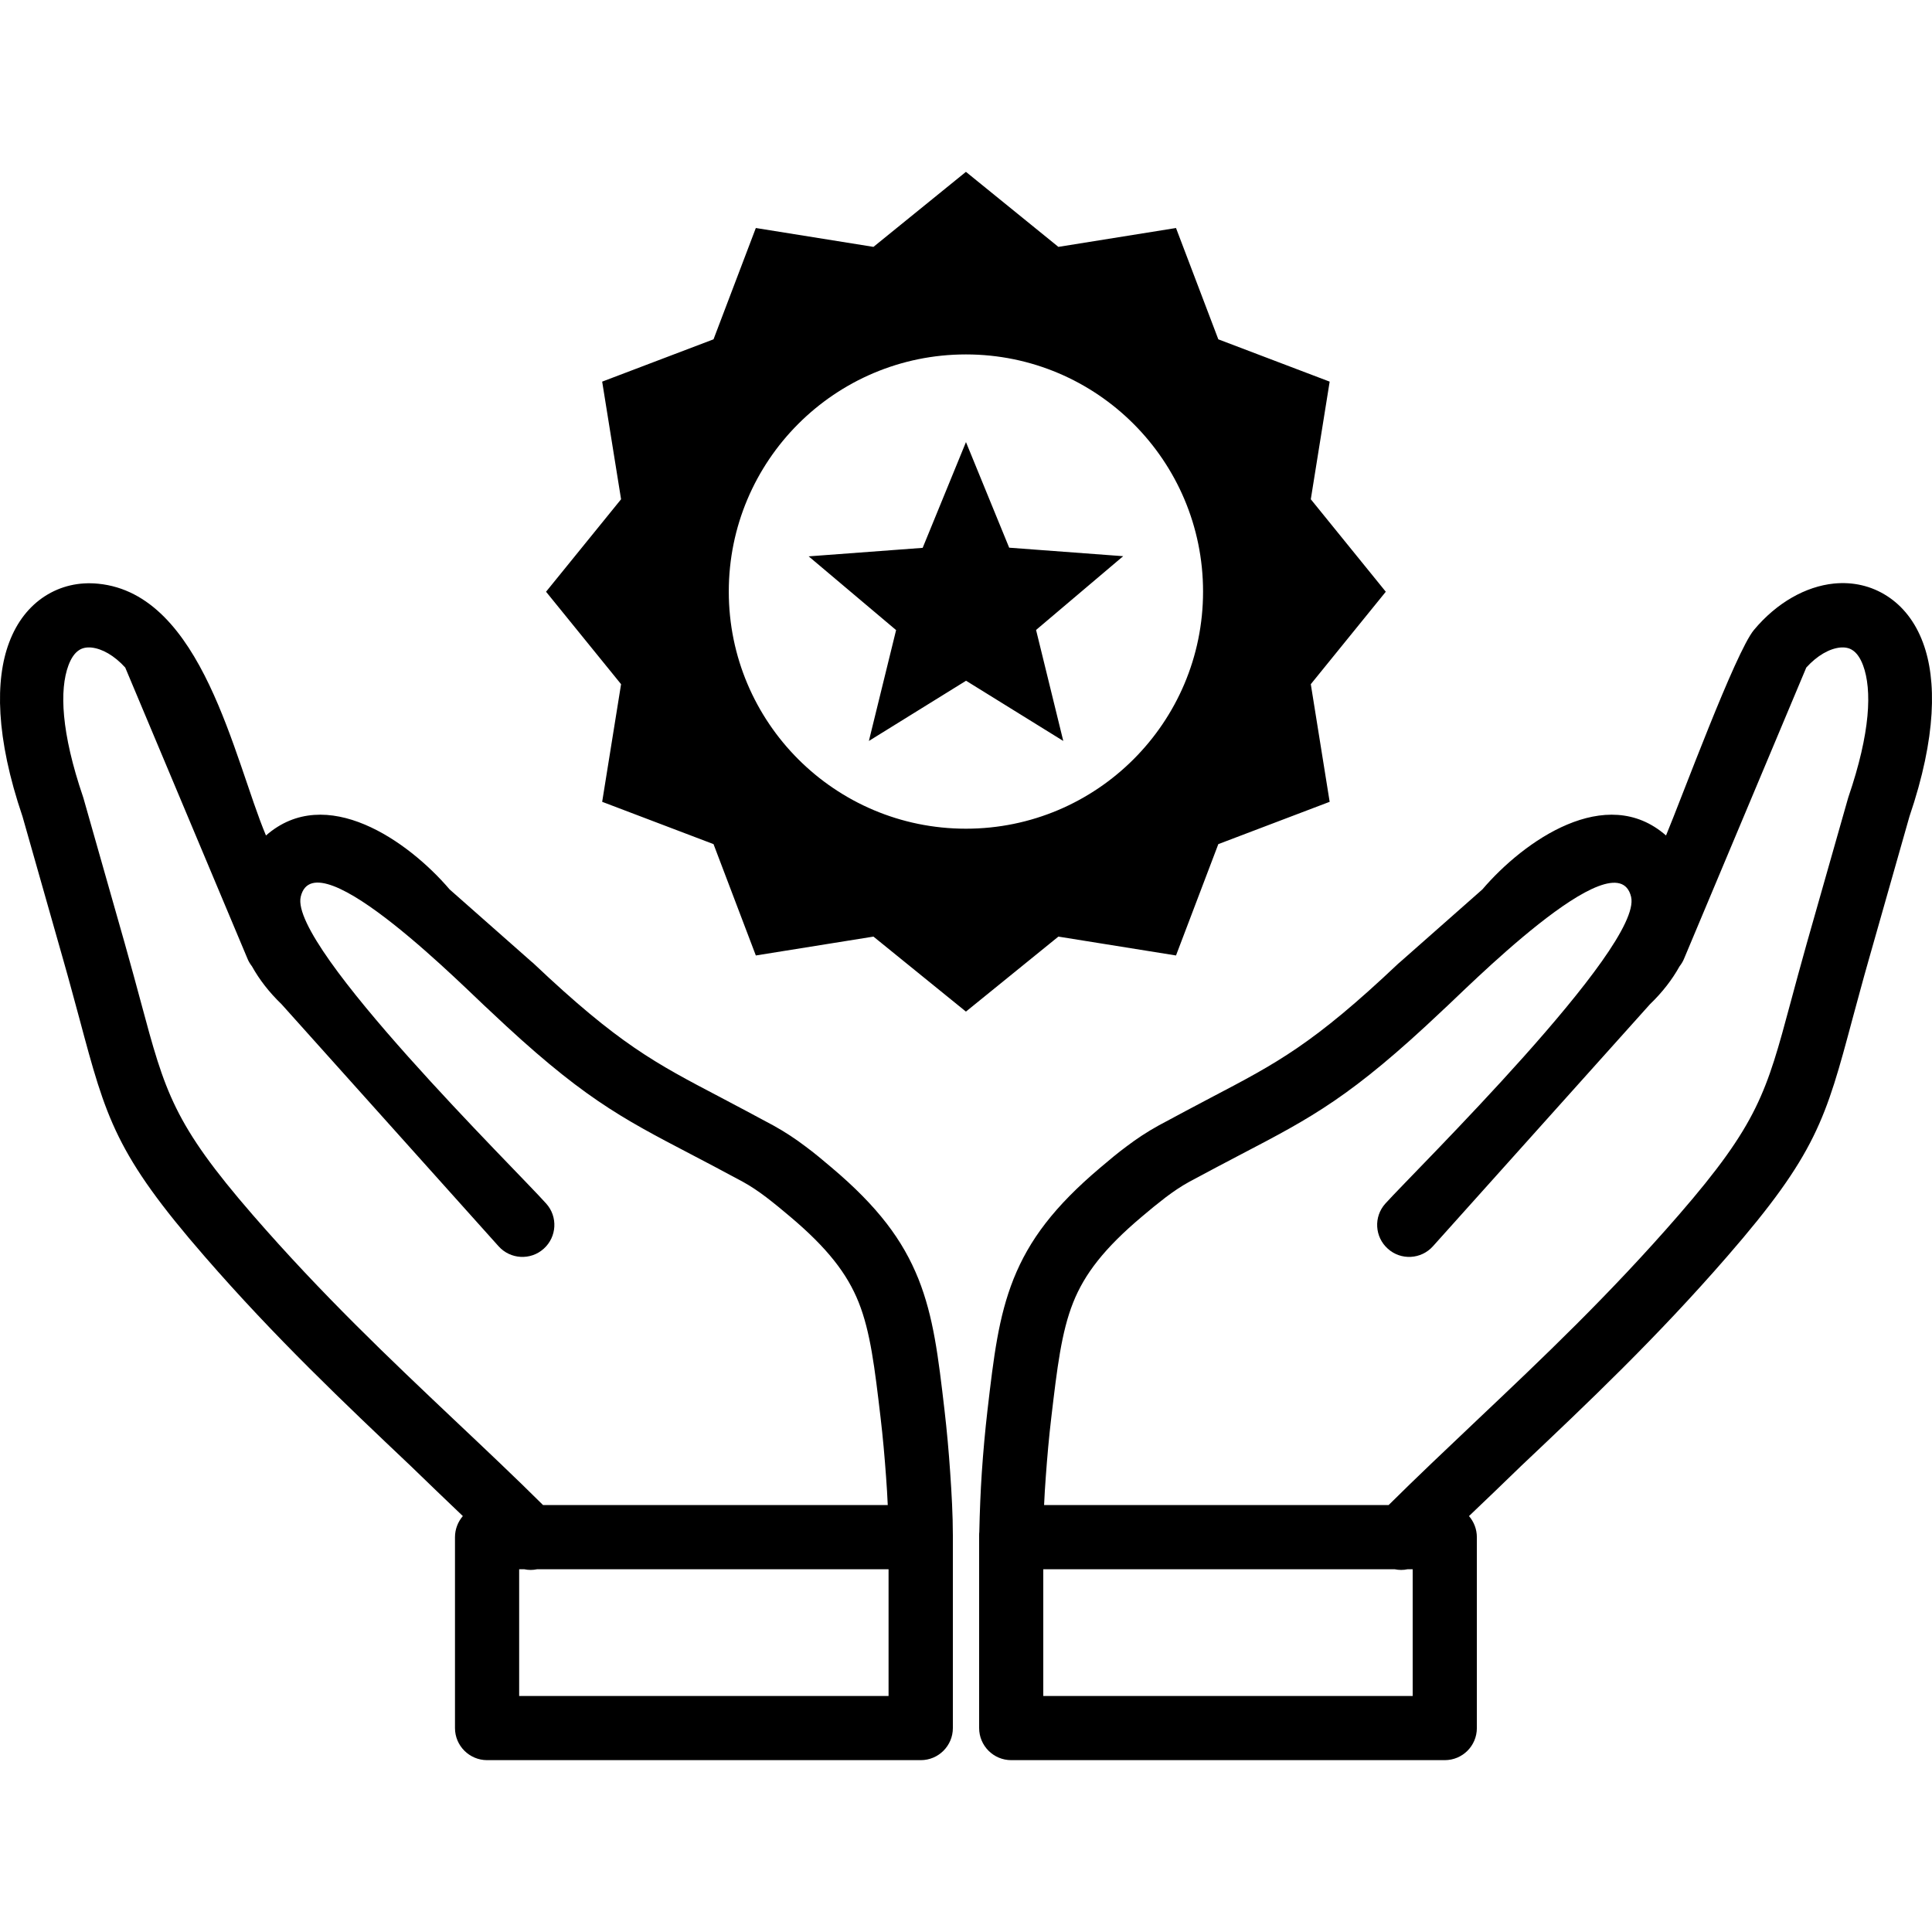
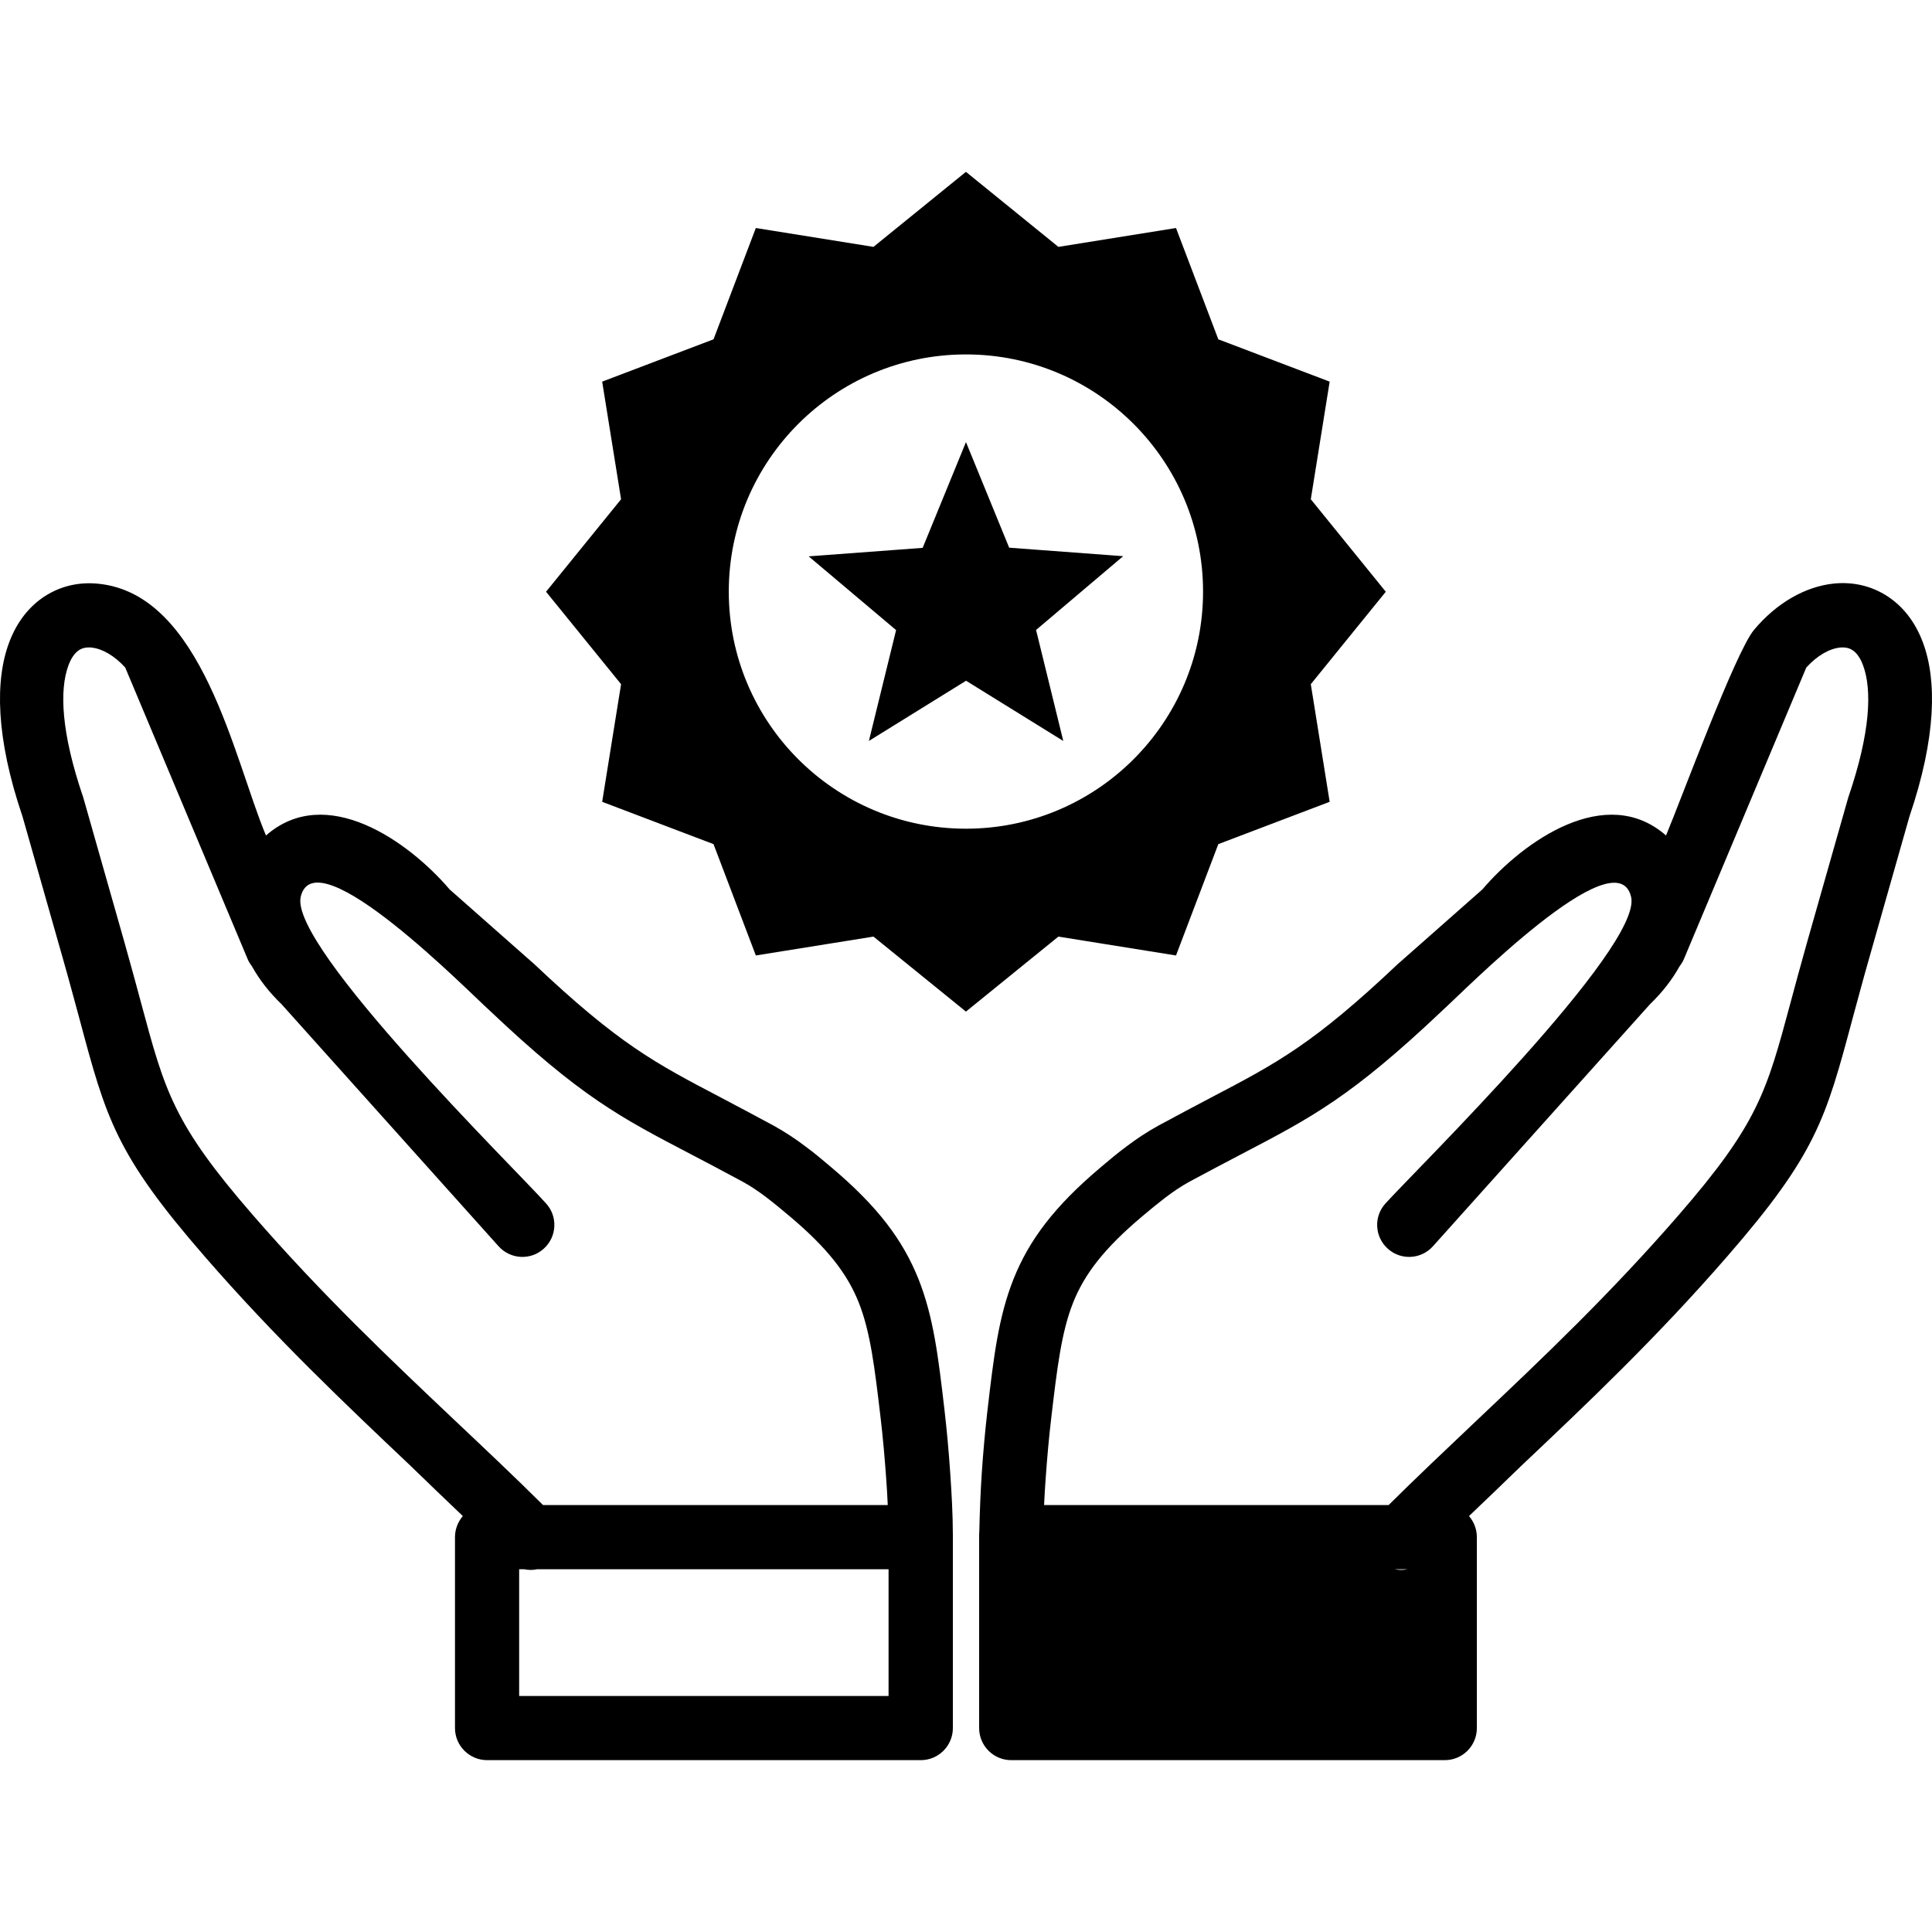
<svg xmlns="http://www.w3.org/2000/svg" width="60" height="60" viewBox="0 0 60 60" fill="none">
-   <path fill-rule="evenodd" clip-rule="evenodd" d="M29.998 5.337L32.869 7.667L36.522 7.081L37.836 10.538L41.294 11.852L40.708 15.505L43.037 18.377L40.708 21.248L41.294 24.901L37.836 26.215L36.522 29.673L32.869 29.087L29.998 31.416L27.126 29.087L23.473 29.673L22.159 26.215L18.701 24.901L19.288 21.248L16.958 18.377L19.288 15.505L18.701 11.852L22.159 10.538L23.473 7.081L27.126 7.667L29.998 5.337ZM32.425 46.741H43.125C43.985 45.887 44.927 44.998 45.88 44.094C47.887 42.195 49.982 40.212 52.136 37.731C54.597 34.894 54.861 33.912 55.608 31.133C55.749 30.61 55.906 30.024 56.111 29.297L57.39 24.799L57.405 24.75C58.089 22.748 58.142 21.424 57.859 20.662C57.771 20.428 57.659 20.272 57.527 20.189C57.425 20.12 57.288 20.096 57.146 20.11C56.814 20.145 56.438 20.355 56.096 20.731L52.297 29.78C52.263 29.863 52.214 29.941 52.16 30.01C51.935 30.415 51.633 30.811 51.242 31.187L44.502 38.703C44.136 39.113 43.506 39.147 43.101 38.781C42.69 38.415 42.656 37.785 43.023 37.379C43.936 36.364 51.017 29.414 50.656 27.856C50.206 25.937 45.381 30.864 44.805 31.372L44.79 31.387C41.963 34.063 40.747 34.698 38.529 35.856C38.066 36.1 37.558 36.364 36.928 36.705C36.678 36.842 36.434 37.008 36.195 37.189C35.941 37.384 35.697 37.584 35.467 37.78C34.295 38.766 33.68 39.567 33.328 40.451C32.962 41.369 32.83 42.488 32.649 44.021C32.576 44.637 32.522 45.252 32.478 45.862C32.454 46.16 32.439 46.453 32.425 46.741ZM27.57 46.741H16.865C16.006 45.887 15.063 44.998 14.106 44.094C12.099 42.195 10.004 40.212 7.85 37.731C5.388 34.894 5.125 33.912 4.378 31.133C4.236 30.61 4.08 30.024 3.874 29.297L2.595 24.799L2.58 24.75C1.897 22.748 1.843 21.424 2.126 20.662C2.214 20.428 2.326 20.272 2.458 20.189C2.561 20.12 2.697 20.096 2.839 20.11C3.171 20.145 3.547 20.355 3.889 20.731L7.689 29.78C7.723 29.863 7.772 29.941 7.825 30.01C8.05 30.415 8.353 30.811 8.744 31.187L15.483 38.703C15.849 39.113 16.479 39.147 16.885 38.781C17.295 38.415 17.329 37.785 16.963 37.379C16.059 36.359 8.978 29.409 9.339 27.851C9.789 25.932 14.614 30.86 15.19 31.367L15.205 31.382C18.032 34.058 19.248 34.693 21.466 35.851C21.93 36.095 22.438 36.359 23.067 36.7C23.317 36.837 23.561 37.003 23.8 37.184C24.054 37.379 24.298 37.58 24.528 37.775C25.7 38.761 26.315 39.562 26.667 40.446C27.033 41.364 27.165 42.483 27.346 44.016C27.419 44.632 27.473 45.247 27.517 45.858C27.541 46.16 27.556 46.453 27.57 46.741ZM14.374 47.083C14.223 47.259 14.13 47.489 14.13 47.738V53.667C14.13 54.218 14.58 54.663 15.127 54.663H28.596C29.148 54.663 29.592 54.214 29.592 53.667V47.684C29.592 47.049 29.553 46.365 29.509 45.73C29.465 45.081 29.407 44.436 29.333 43.797C29.138 42.121 28.991 40.896 28.523 39.719C28.039 38.512 27.263 37.472 25.822 36.256C25.558 36.031 25.29 35.807 25.006 35.597C24.709 35.372 24.386 35.157 24.025 34.957C23.439 34.64 22.892 34.351 22.394 34.088C20.342 33.013 19.219 32.427 16.577 29.927C16.558 29.907 16.533 29.888 16.514 29.873L13.964 27.622C12.675 26.113 10.121 24.315 8.26 25.947C7.269 23.588 6.292 18.445 3.049 18.128C2.458 18.069 1.887 18.196 1.389 18.518C0.915 18.826 0.524 19.305 0.28 19.964C-0.15 21.112 -0.14 22.894 0.7 25.36L1.97 29.829C2.155 30.474 2.317 31.094 2.468 31.641C3.298 34.742 3.591 35.841 6.36 39.025C8.553 41.55 10.702 43.582 12.758 45.53C13.29 46.048 13.828 46.561 14.374 47.083ZM16.279 48.734C16.411 48.763 16.548 48.763 16.684 48.734H27.595V52.67H16.123V48.734H16.279ZM45.621 47.083C45.772 47.259 45.865 47.489 45.865 47.738V53.667C45.865 54.218 45.42 54.663 44.868 54.663H31.404C30.852 54.663 30.408 54.214 30.408 53.667V47.684C30.408 47.65 30.408 47.611 30.413 47.577C30.427 46.937 30.452 46.317 30.491 45.73C30.535 45.081 30.593 44.436 30.667 43.797C30.862 42.121 31.009 40.896 31.477 39.719C31.961 38.512 32.737 37.472 34.178 36.256C34.442 36.031 34.71 35.807 34.994 35.597C35.291 35.372 35.614 35.157 35.975 34.957C36.561 34.64 37.108 34.351 37.606 34.088C39.658 33.013 40.781 32.427 43.423 29.927C43.443 29.907 43.467 29.888 43.486 29.873L46.036 27.622C47.325 26.113 49.879 24.315 51.74 25.947C52.223 24.789 53.894 20.257 54.47 19.564C55.183 18.709 56.087 18.211 56.951 18.123C57.542 18.064 58.113 18.191 58.611 18.514C59.085 18.821 59.476 19.3 59.72 19.959C60.15 21.107 60.14 22.889 59.3 25.356L58.03 29.824C57.845 30.469 57.683 31.089 57.532 31.636C56.702 34.737 56.409 35.836 53.64 39.02C51.447 41.545 49.303 43.577 47.242 45.525C46.705 46.048 46.168 46.561 45.621 47.083ZM43.716 48.734C43.584 48.763 43.447 48.763 43.311 48.734H32.4V52.67H43.872V48.734H43.716ZM29.998 13.727L31.341 17.009L34.881 17.273L32.176 19.564L33.021 23.011L30.002 21.141L26.984 23.011L27.829 19.568L25.114 17.278L28.654 17.014L29.998 13.732V13.727ZM29.998 11.007C34.066 11.007 37.362 14.309 37.362 18.372C37.362 22.44 34.061 25.736 29.998 25.736C25.929 25.736 22.633 22.435 22.633 18.372C22.633 14.309 25.929 11.007 29.998 11.007Z" fill="black" />
+   <path fill-rule="evenodd" clip-rule="evenodd" d="M29.998 5.337L32.869 7.667L36.522 7.081L37.836 10.538L41.294 11.852L40.708 15.505L43.037 18.377L40.708 21.248L41.294 24.901L37.836 26.215L36.522 29.673L32.869 29.087L29.998 31.416L27.126 29.087L23.473 29.673L22.159 26.215L18.701 24.901L19.288 21.248L16.958 18.377L19.288 15.505L18.701 11.852L22.159 10.538L23.473 7.081L27.126 7.667L29.998 5.337ZM32.425 46.741H43.125C43.985 45.887 44.927 44.998 45.88 44.094C47.887 42.195 49.982 40.212 52.136 37.731C54.597 34.894 54.861 33.912 55.608 31.133C55.749 30.61 55.906 30.024 56.111 29.297L57.39 24.799L57.405 24.75C58.089 22.748 58.142 21.424 57.859 20.662C57.771 20.428 57.659 20.272 57.527 20.189C57.425 20.12 57.288 20.096 57.146 20.11C56.814 20.145 56.438 20.355 56.096 20.731L52.297 29.78C52.263 29.863 52.214 29.941 52.16 30.01C51.935 30.415 51.633 30.811 51.242 31.187L44.502 38.703C44.136 39.113 43.506 39.147 43.101 38.781C42.69 38.415 42.656 37.785 43.023 37.379C43.936 36.364 51.017 29.414 50.656 27.856C50.206 25.937 45.381 30.864 44.805 31.372L44.79 31.387C41.963 34.063 40.747 34.698 38.529 35.856C38.066 36.1 37.558 36.364 36.928 36.705C36.678 36.842 36.434 37.008 36.195 37.189C35.941 37.384 35.697 37.584 35.467 37.78C34.295 38.766 33.68 39.567 33.328 40.451C32.962 41.369 32.83 42.488 32.649 44.021C32.576 44.637 32.522 45.252 32.478 45.862C32.454 46.16 32.439 46.453 32.425 46.741ZM27.57 46.741H16.865C16.006 45.887 15.063 44.998 14.106 44.094C12.099 42.195 10.004 40.212 7.85 37.731C5.388 34.894 5.125 33.912 4.378 31.133C4.236 30.61 4.08 30.024 3.874 29.297L2.595 24.799L2.58 24.75C1.897 22.748 1.843 21.424 2.126 20.662C2.214 20.428 2.326 20.272 2.458 20.189C2.561 20.12 2.697 20.096 2.839 20.11C3.171 20.145 3.547 20.355 3.889 20.731L7.689 29.78C7.723 29.863 7.772 29.941 7.825 30.01C8.05 30.415 8.353 30.811 8.744 31.187L15.483 38.703C15.849 39.113 16.479 39.147 16.885 38.781C17.295 38.415 17.329 37.785 16.963 37.379C16.059 36.359 8.978 29.409 9.339 27.851C9.789 25.932 14.614 30.86 15.19 31.367L15.205 31.382C18.032 34.058 19.248 34.693 21.466 35.851C21.93 36.095 22.438 36.359 23.067 36.7C23.317 36.837 23.561 37.003 23.8 37.184C24.054 37.379 24.298 37.58 24.528 37.775C25.7 38.761 26.315 39.562 26.667 40.446C27.033 41.364 27.165 42.483 27.346 44.016C27.419 44.632 27.473 45.247 27.517 45.858C27.541 46.16 27.556 46.453 27.57 46.741ZM14.374 47.083C14.223 47.259 14.13 47.489 14.13 47.738V53.667C14.13 54.218 14.58 54.663 15.127 54.663H28.596C29.148 54.663 29.592 54.214 29.592 53.667V47.684C29.592 47.049 29.553 46.365 29.509 45.73C29.465 45.081 29.407 44.436 29.333 43.797C29.138 42.121 28.991 40.896 28.523 39.719C28.039 38.512 27.263 37.472 25.822 36.256C25.558 36.031 25.29 35.807 25.006 35.597C24.709 35.372 24.386 35.157 24.025 34.957C23.439 34.64 22.892 34.351 22.394 34.088C20.342 33.013 19.219 32.427 16.577 29.927C16.558 29.907 16.533 29.888 16.514 29.873L13.964 27.622C12.675 26.113 10.121 24.315 8.26 25.947C7.269 23.588 6.292 18.445 3.049 18.128C2.458 18.069 1.887 18.196 1.389 18.518C0.915 18.826 0.524 19.305 0.28 19.964C-0.15 21.112 -0.14 22.894 0.7 25.36L1.97 29.829C2.155 30.474 2.317 31.094 2.468 31.641C3.298 34.742 3.591 35.841 6.36 39.025C8.553 41.55 10.702 43.582 12.758 45.53C13.29 46.048 13.828 46.561 14.374 47.083ZM16.279 48.734C16.411 48.763 16.548 48.763 16.684 48.734H27.595V52.67H16.123V48.734H16.279ZM45.621 47.083C45.772 47.259 45.865 47.489 45.865 47.738V53.667C45.865 54.218 45.42 54.663 44.868 54.663H31.404C30.852 54.663 30.408 54.214 30.408 53.667V47.684C30.408 47.65 30.408 47.611 30.413 47.577C30.427 46.937 30.452 46.317 30.491 45.73C30.535 45.081 30.593 44.436 30.667 43.797C30.862 42.121 31.009 40.896 31.477 39.719C31.961 38.512 32.737 37.472 34.178 36.256C34.442 36.031 34.71 35.807 34.994 35.597C35.291 35.372 35.614 35.157 35.975 34.957C36.561 34.64 37.108 34.351 37.606 34.088C39.658 33.013 40.781 32.427 43.423 29.927C43.443 29.907 43.467 29.888 43.486 29.873L46.036 27.622C47.325 26.113 49.879 24.315 51.74 25.947C52.223 24.789 53.894 20.257 54.47 19.564C55.183 18.709 56.087 18.211 56.951 18.123C57.542 18.064 58.113 18.191 58.611 18.514C59.085 18.821 59.476 19.3 59.72 19.959C60.15 21.107 60.14 22.889 59.3 25.356L58.03 29.824C57.845 30.469 57.683 31.089 57.532 31.636C56.702 34.737 56.409 35.836 53.64 39.02C51.447 41.545 49.303 43.577 47.242 45.525C46.705 46.048 46.168 46.561 45.621 47.083ZM43.716 48.734C43.584 48.763 43.447 48.763 43.311 48.734H32.4V52.67V48.734H43.716ZM29.998 13.727L31.341 17.009L34.881 17.273L32.176 19.564L33.021 23.011L30.002 21.141L26.984 23.011L27.829 19.568L25.114 17.278L28.654 17.014L29.998 13.732V13.727ZM29.998 11.007C34.066 11.007 37.362 14.309 37.362 18.372C37.362 22.44 34.061 25.736 29.998 25.736C25.929 25.736 22.633 22.435 22.633 18.372C22.633 14.309 25.929 11.007 29.998 11.007Z" fill="black" />
</svg>